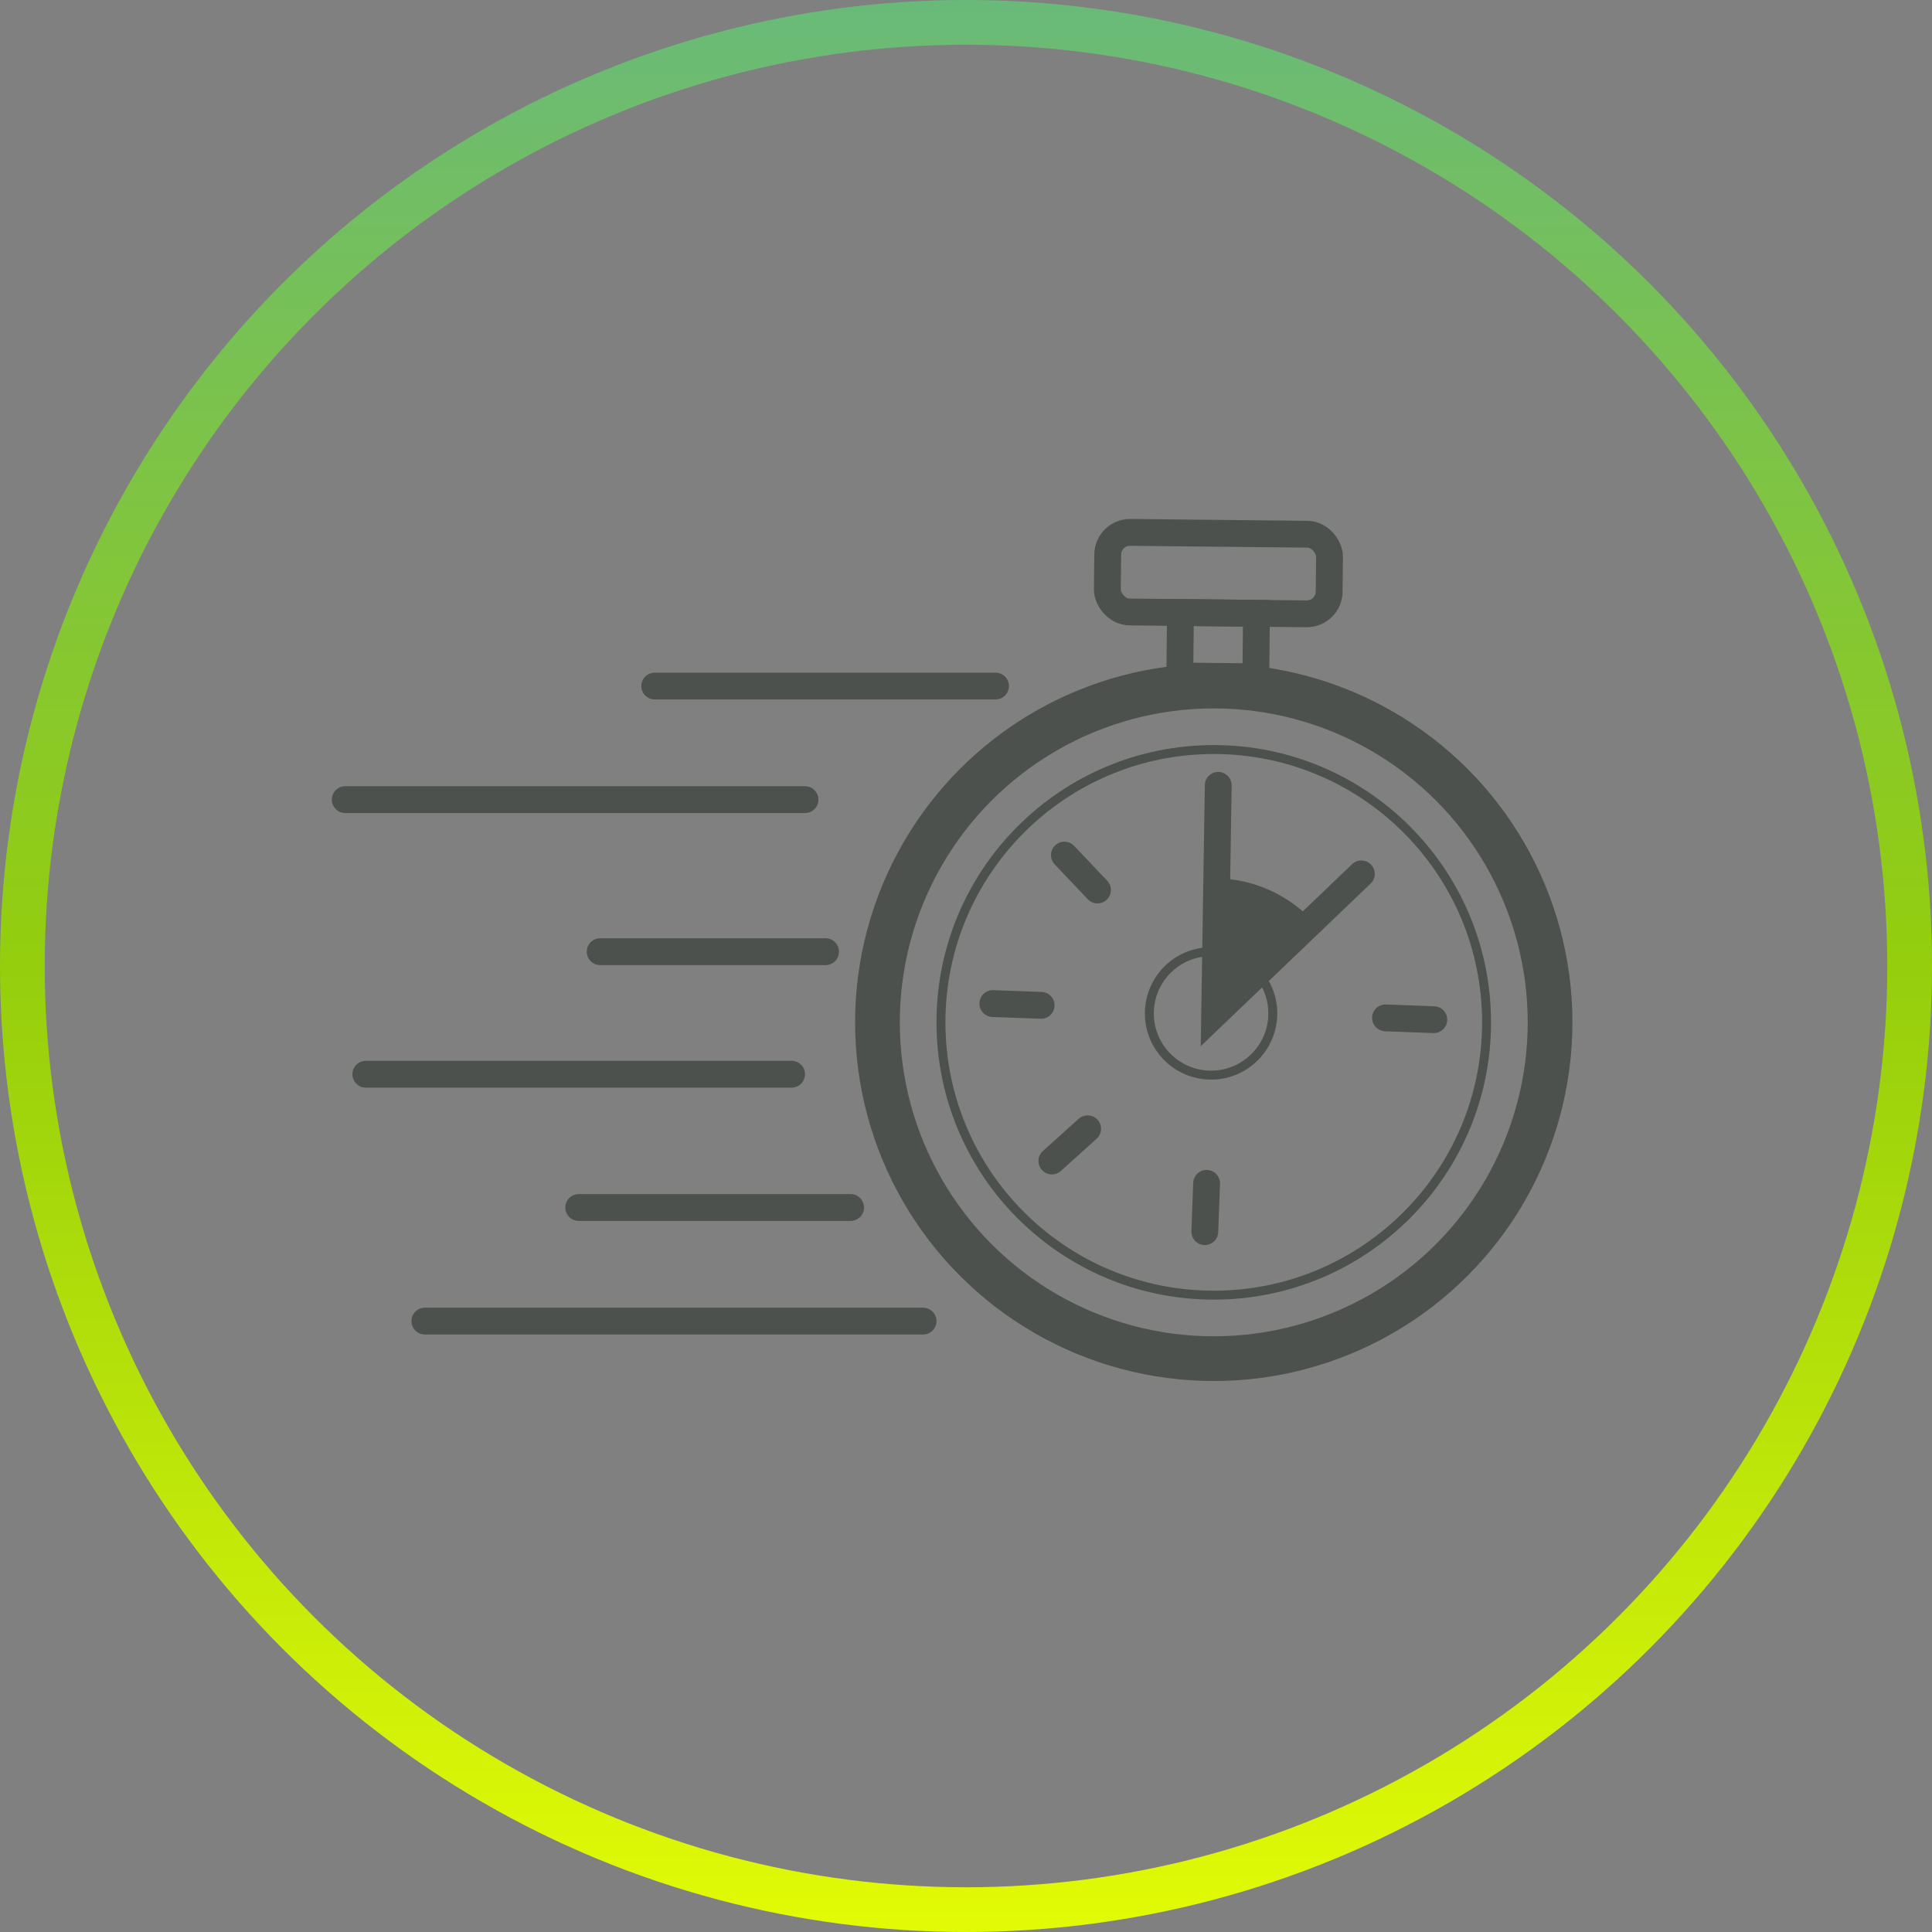
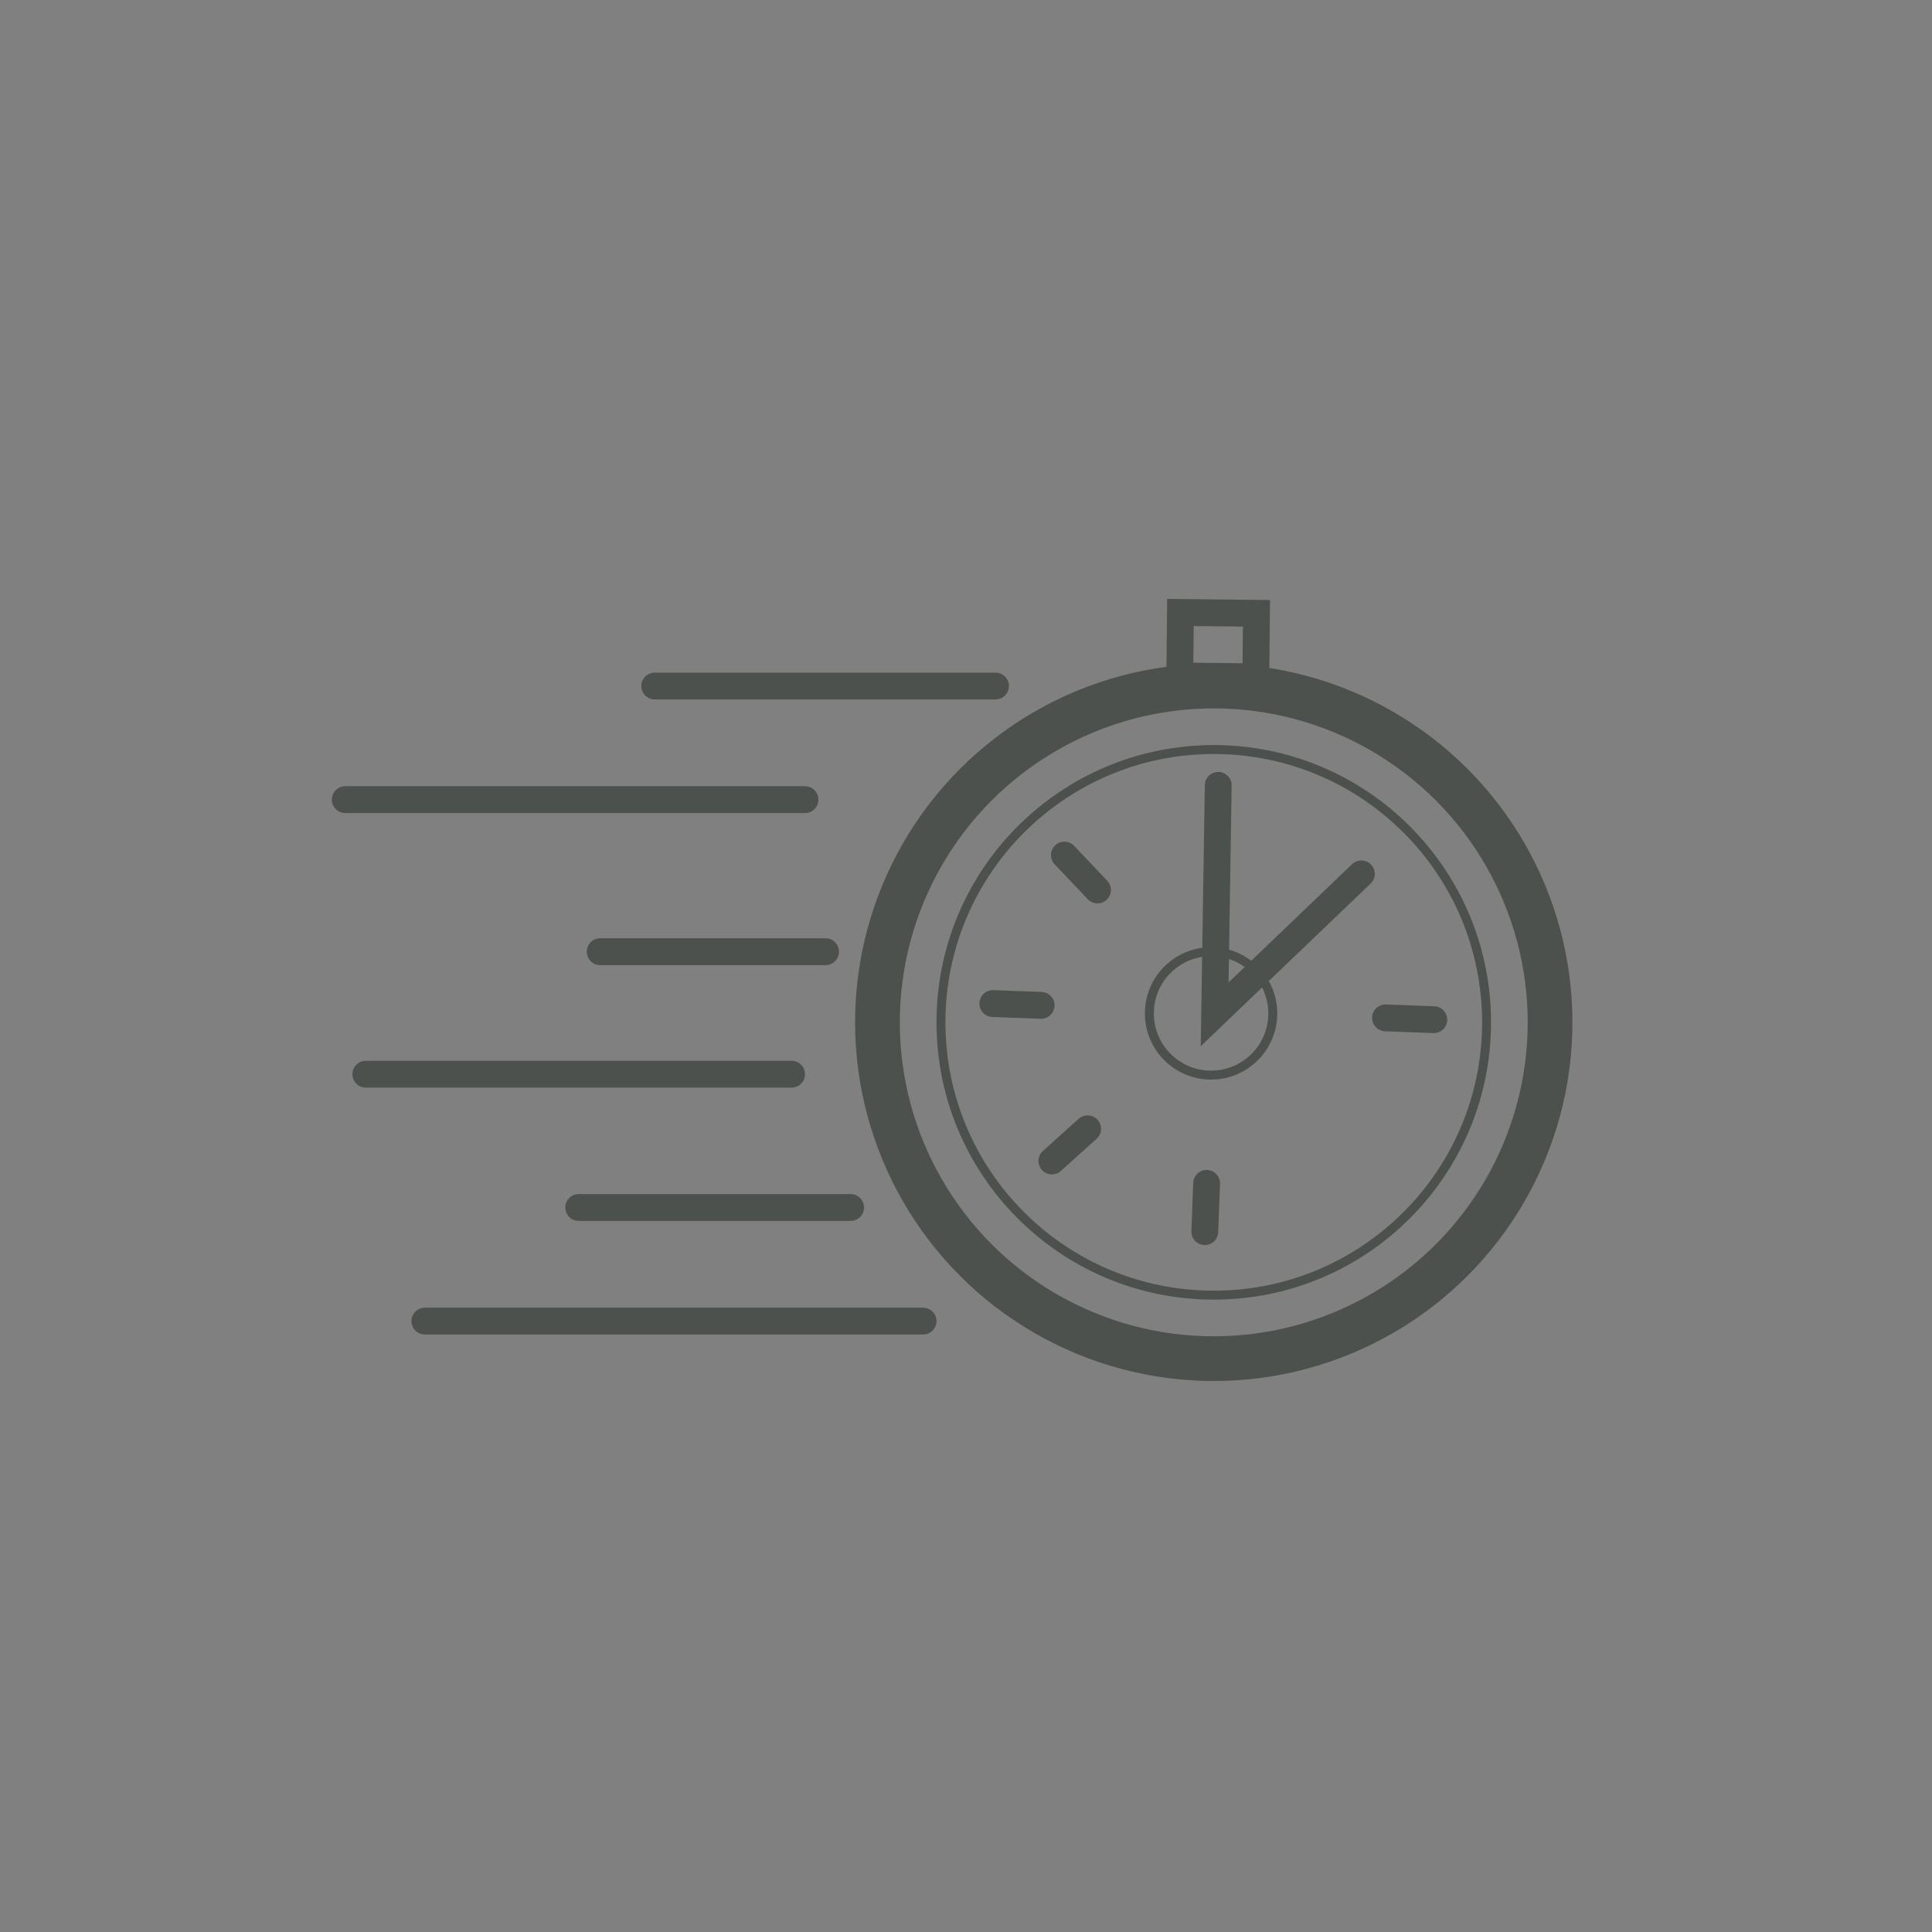
<svg xmlns="http://www.w3.org/2000/svg" id="Capa_2" viewBox="0 0 216 216">
  <rect x="0" y="0" width="216" height="216" fill="#808080" stroke="none" />
  <defs>
    <style>.cls-1{stroke:url(#Degradado_sin_nombre);}.cls-1,.cls-2{stroke-width:5px;}.cls-1,.cls-2,.cls-3,.cls-4{fill:none;}.cls-2,.cls-3,.cls-4{stroke:#4c514d;stroke-linecap:round;stroke-miterlimit:10;}.cls-3{stroke-width:3px;}.cls-5{fill:#4c514d;}</style>
    <linearGradient id="Degradado_sin_nombre" x1="108" y1="-1221.1" x2="108" y2="-1437.1" gradientTransform="translate(0 -1221.1) scale(1 -1)" gradientUnits="userSpaceOnUse">
      <stop offset="0" stop-color="#69ba7a" />
      <stop offset=".5" stop-color="#94ce0d" />
      <stop offset="1" stop-color="#e2fb05" />
    </linearGradient>
  </defs>
  <g id="Capa_1-2">
-     <circle class="cls-1" cx="108" cy="108" r="105.5" />
    <circle class="cls-4" cx="135.4" cy="113.3" r="6.9" />
    <rect class="cls-3" x="132" y="68.4" width="8.5" height="7.1" transform="translate(.7 -1.3) rotate(.6)" />
-     <rect class="cls-3" x="123.9" y="59.5" width="24.8" height="8.9" rx="2.5" ry="2.5" transform="translate(.6 -1.3) rotate(.6)" />
    <line class="cls-3" x1="119" y1="95.6" x2="122.7" y2="99.5" />
    <line class="cls-3" x1="121.6" y1="126.2" x2="117.6" y2="129.8" />
    <line class="cls-3" x1="134.9" y1="132.3" x2="134.7" y2="137.7" />
    <line class="cls-3" x1="160.3" y1="114" x2="154.9" y2="113.8" />
    <line class="cls-3" x1="116.4" y1="112.4" x2="111" y2="112.2" />
    <circle class="cls-2" cx="135.7" cy="114.3" r="37.6" />
    <circle class="cls-4" cx="135.7" cy="114.3" r="30.5" />
    <line class="cls-3" x1="111.3" y1="76.7" x2="73.2" y2="76.7" />
    <line class="cls-3" x1="90" y1="89.4" x2="38.6" y2="89.4" />
    <line class="cls-3" x1="92.3" y1="106.4" x2="67.1" y2="106.4" />
    <line class="cls-3" x1="88.5" y1="120.1" x2="40.9" y2="120.1" />
    <line class="cls-3" x1="95.1" y1="135" x2="64.7" y2="135" />
    <line class="cls-3" x1="103.2" y1="147.7" x2="47.5" y2="147.7" />
    <polyline class="cls-3" points="136.2 87.8 135.8 113.4 152.2 97.7" />
-     <path class="cls-5" d="M147.1,103.3c-2.8-3.1-6.8-5.1-11.3-5.1s-.2,0-.3,0v15.9c0,0,.2.2.3.2,3.3-3.2,7.6-7.4,11.4-11.1Z" />
  </g>
</svg>